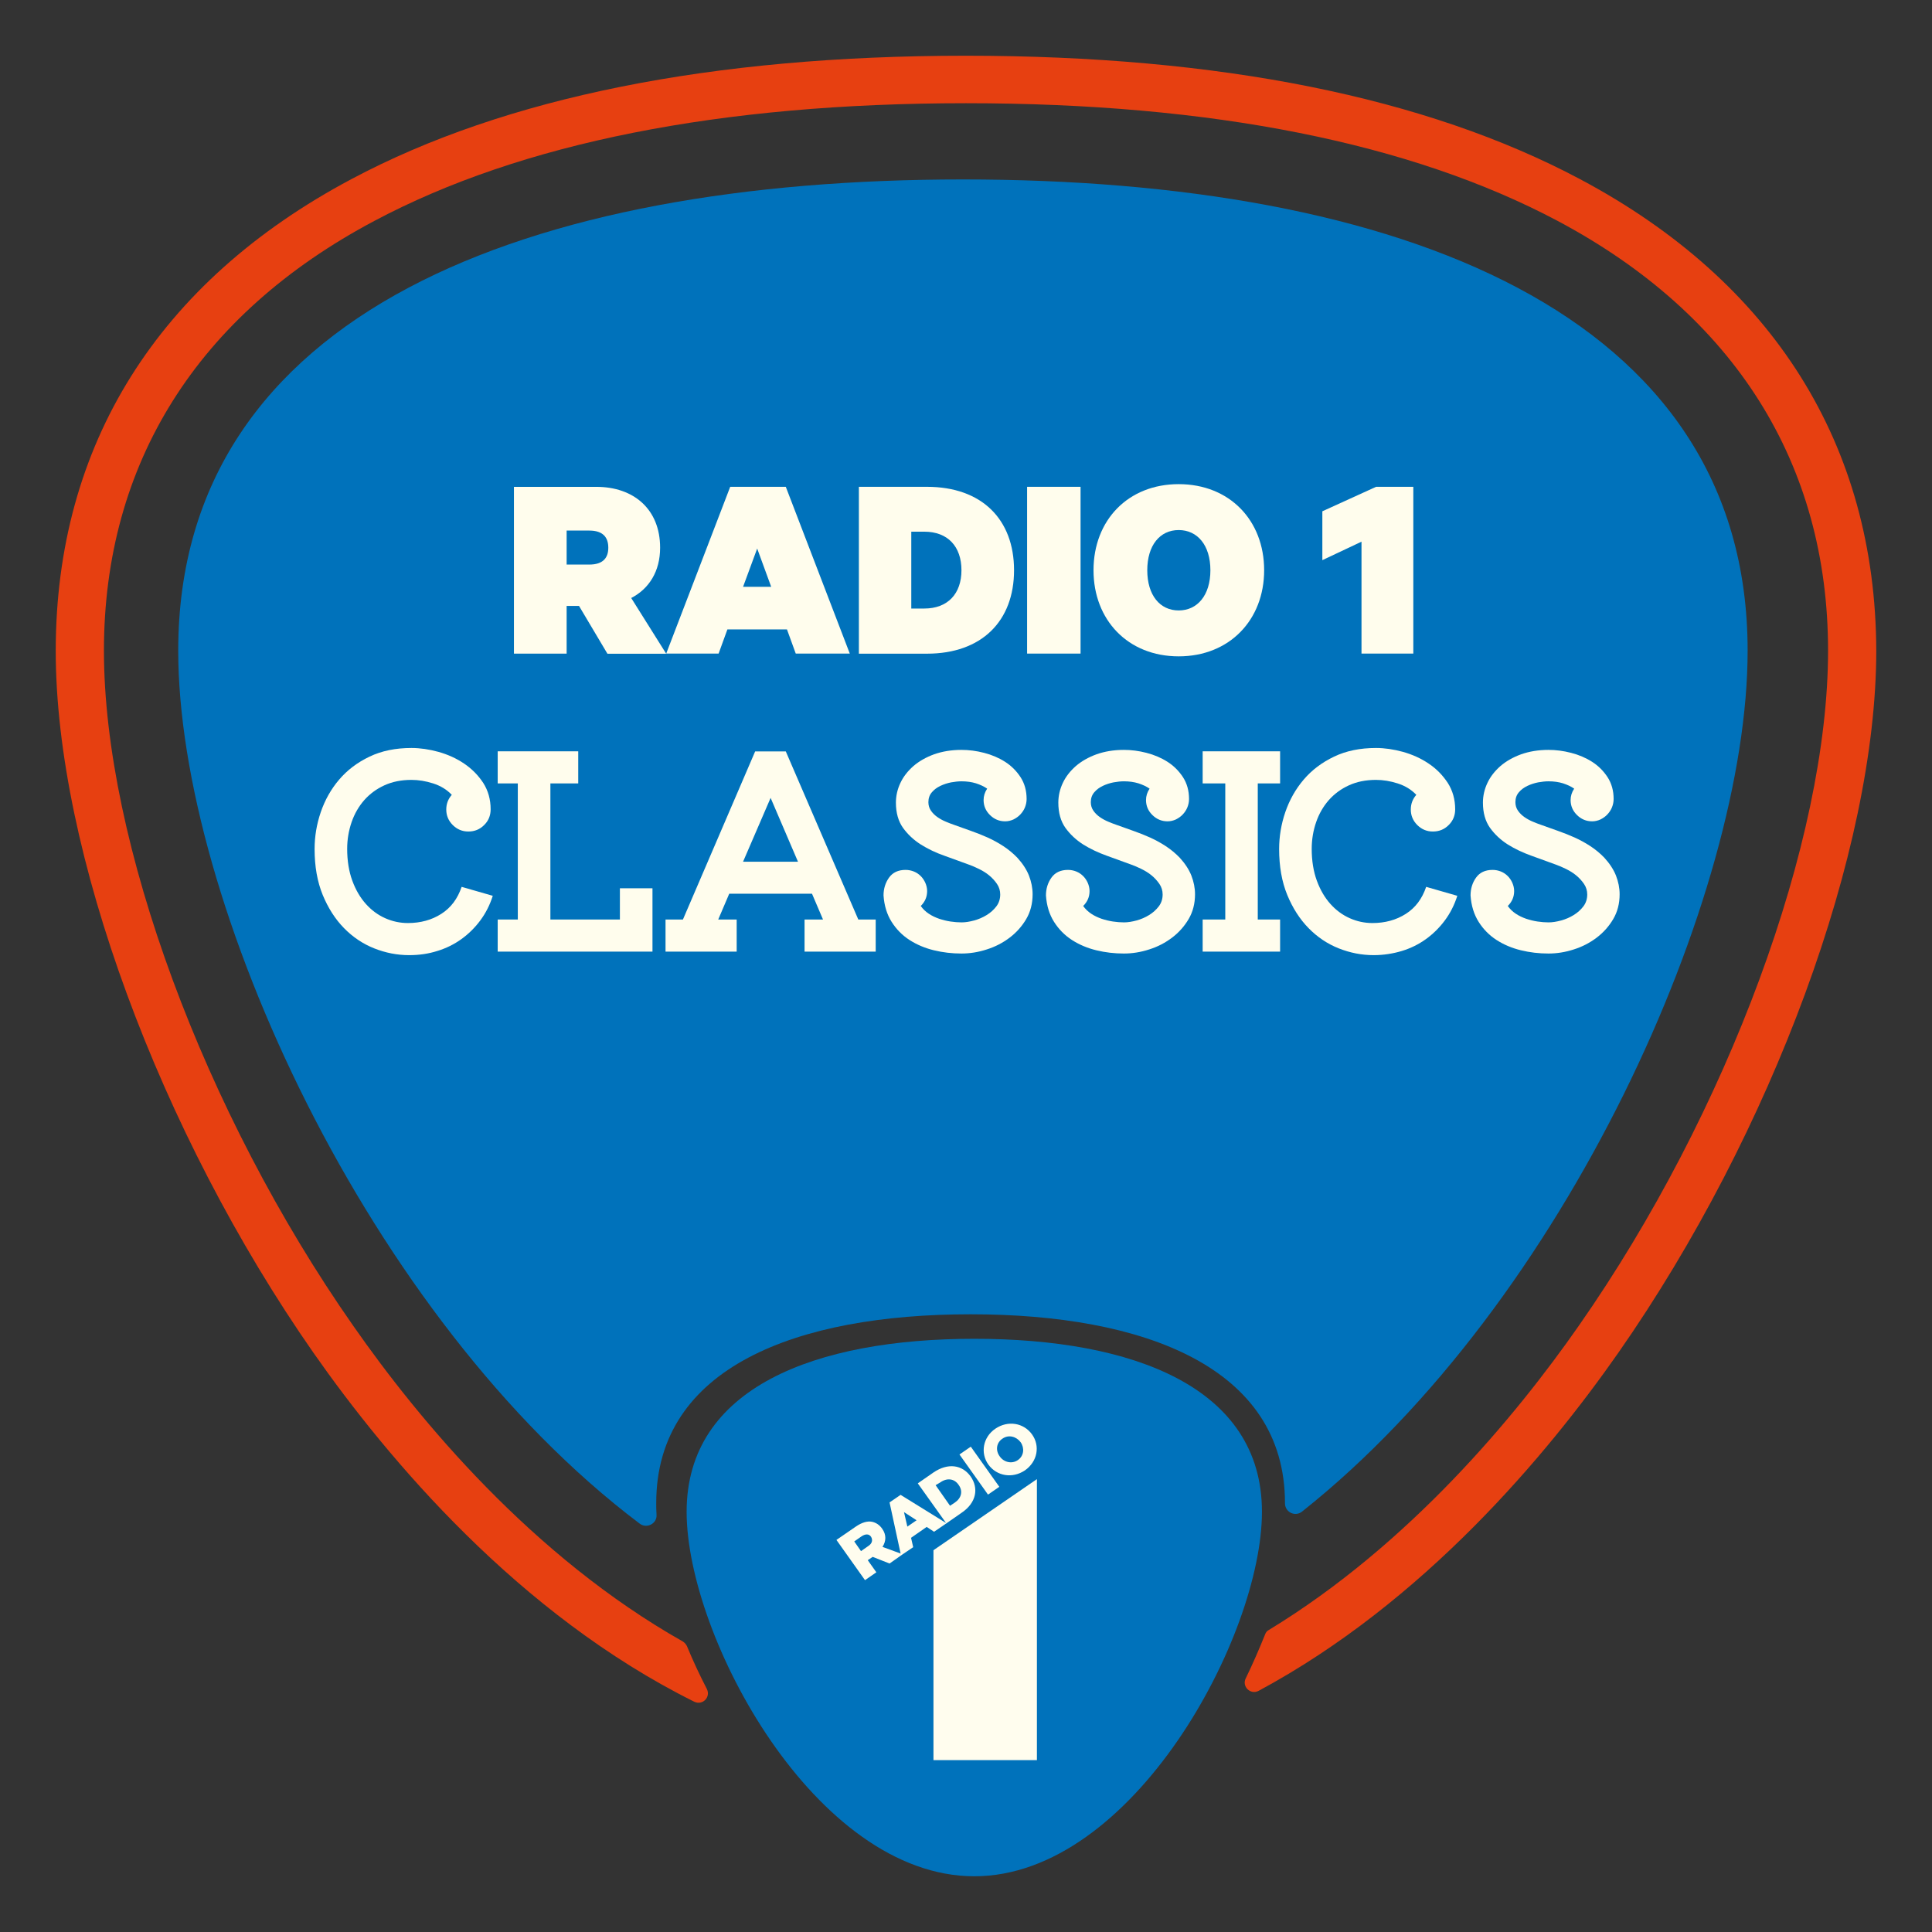
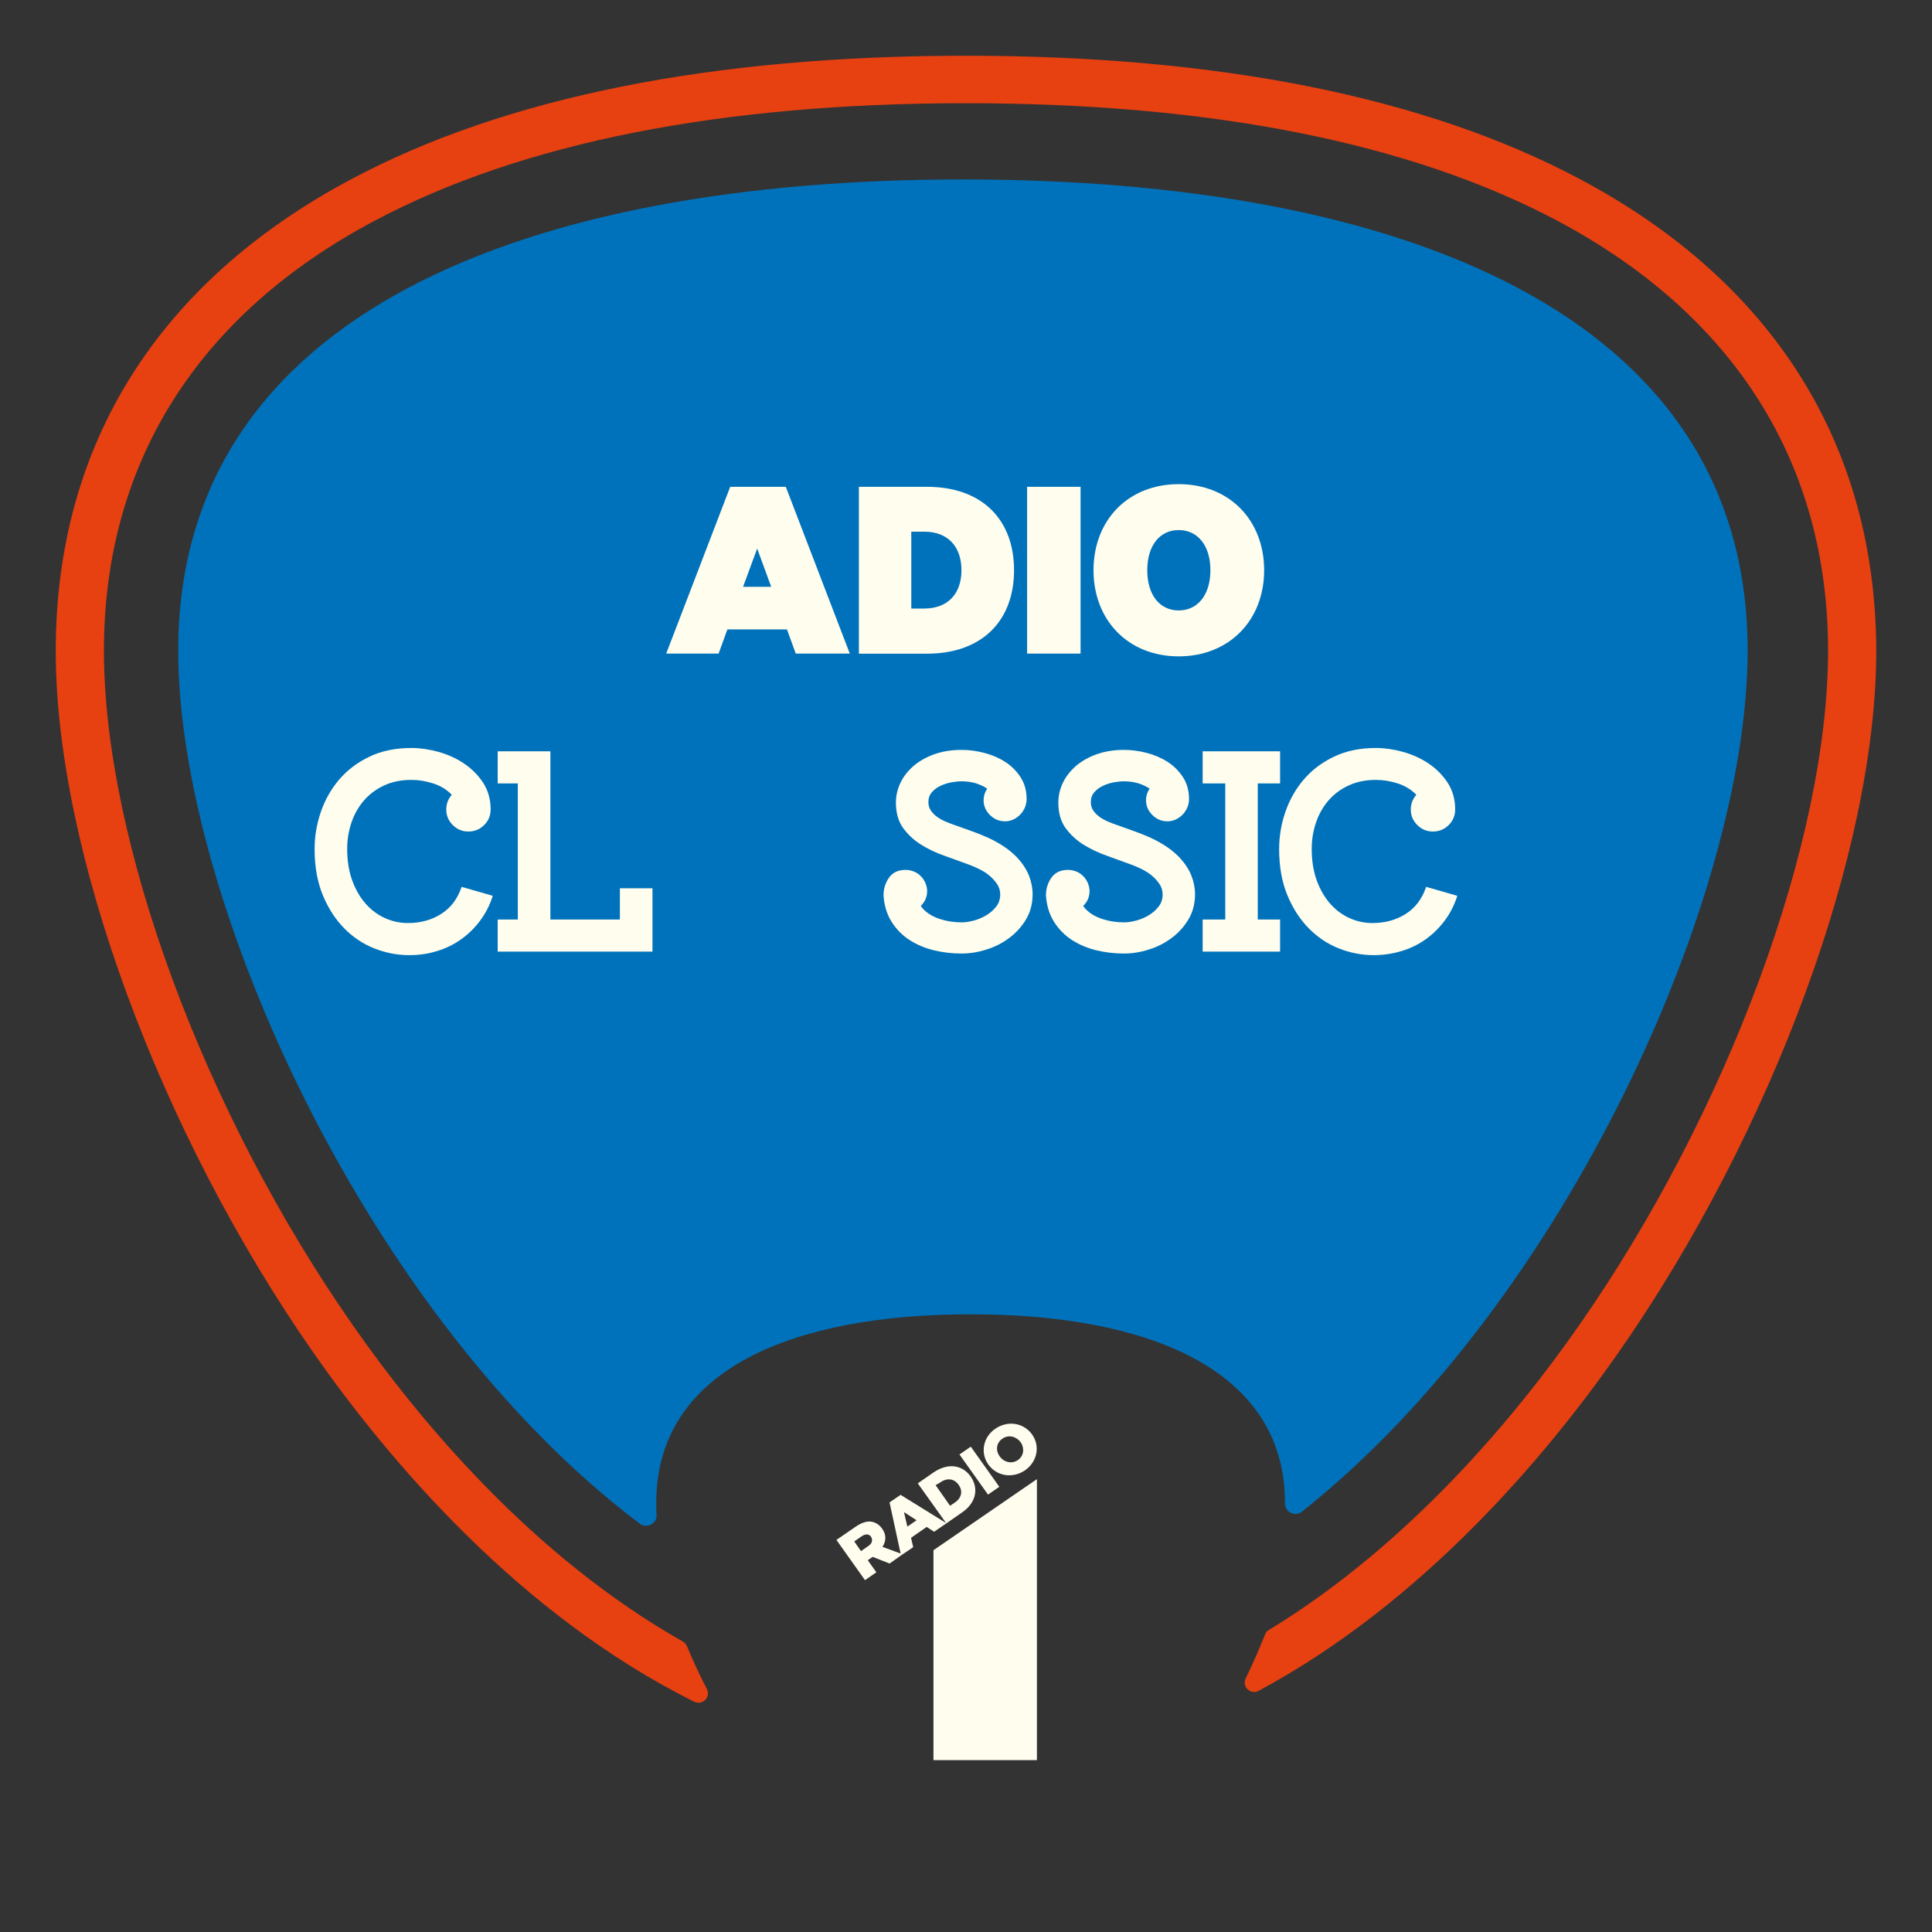
<svg xmlns="http://www.w3.org/2000/svg" width="512" height="512" viewBox="0 0 512 512" fill="none">
  <rect x="0" y="0" width="512" height="512" fill="#333333" stroke="none" />
  <g clip-path="url(#clip0_2936_409)">
    <path d="M463.14 172.437C463.14 82.582 370.065 47.553 255.186 47.553C140.388 47.553 47.232 82.582 47.232 172.437C47.232 238.405 97.43 349.422 169.515 403.768C171.386 405.211 174.152 403.768 173.989 401.443C173.908 400.401 173.908 399.279 173.908 398.317C173.908 362.327 211.171 348.3 257.22 348.3C303.188 348.3 340.532 362.327 340.532 398.317C340.532 398.317 340.532 398.317 340.532 398.397C340.532 400.722 343.217 402.085 345.088 400.562C414.976 345.093 463.14 237.123 463.14 172.437Z" fill="#0072BB" />
    <path d="M418.719 47.473C377.876 25.751 323.121 14.77 255.919 14.77C188.716 14.77 133.88 25.751 93.119 47.473C41.862 74.726 14.77 117.931 14.77 172.517C14.77 225.34 42.269 300.046 83.111 358.56C102.8 386.695 137.378 427.815 183.997 450.98C186.194 452.022 188.39 449.778 187.333 447.613C185.38 443.846 183.59 439.999 182.044 436.231C181.8 435.75 181.475 435.349 180.987 435.029C141.121 412.505 111.099 376.435 93.607 351.346C54.066 294.836 27.543 222.935 27.543 172.437C27.543 122.82 52.358 83.383 99.221 58.535C138.11 37.855 190.913 27.354 256 27.354C321.088 27.354 373.808 37.855 412.779 58.535C459.642 83.463 484.457 122.82 484.457 172.437C484.457 222.855 457.934 294.755 418.393 351.346C401.633 375.393 373.402 409.379 336.22 431.983C335.732 432.223 335.407 432.704 335.244 433.185C333.698 437.033 331.99 440.96 330.118 444.808C329.061 446.972 331.42 449.216 333.535 448.094C377.388 424.528 410.013 385.492 428.889 358.48C469.731 299.965 497.23 225.26 497.23 172.437C497.068 117.931 469.975 74.726 418.719 47.473Z" fill="#E74011" />
-     <path d="M334.43 400.642C334.43 433.586 300.259 497.23 258.197 497.23C216.052 497.23 181.963 433.666 181.963 400.642C181.963 367.697 216.134 354.792 258.197 354.792C300.259 354.792 334.43 367.617 334.43 400.642Z" fill="#0072BB" />
    <path d="M247.539 405.932L250.712 403.768L254.861 400.882C258.766 398.237 259.417 394.389 257.22 391.263C255.024 388.217 251.281 387.576 247.376 390.221L243.226 393.107L250.712 403.608L238.67 396.153L235.741 398.157L238.67 411.703L233.87 409.94C234.846 408.417 234.928 406.734 233.789 405.13C233.057 404.088 232.162 403.527 231.104 403.287C229.884 403.046 228.419 403.447 226.792 404.569L221.666 408.096L229.233 418.757L232.243 416.673L229.965 413.467L231.267 412.585L235.741 414.349L239.159 411.944L242.006 410.02L241.437 407.535L245.586 404.65L247.539 405.932ZM249.166 392.866C250.956 391.584 252.908 391.824 254.047 393.508C255.268 395.191 254.779 397.035 252.99 398.237L251.769 399.039L247.945 393.588L249.166 392.866ZM230.128 409.699L228.175 411.062L226.385 408.497L228.338 407.134C229.314 406.493 230.29 406.413 230.86 407.295C231.348 408.176 231.104 409.058 230.128 409.699ZM240.46 404.569L239.565 400.722L242.901 402.886L240.46 404.569Z" fill="#FFFDEE" />
    <path d="M257.267 383.381L254.268 385.45L261.83 396.086L264.829 394.017L257.267 383.381Z" fill="#FFFDEE" />
    <path d="M261.939 388.137C264.136 391.183 268.285 391.905 271.621 389.66C274.957 387.336 275.689 383.168 273.492 380.122C271.296 377.076 267.146 376.354 263.811 378.599C260.475 380.843 259.743 385.092 261.939 388.137ZM265.682 381.244C267.309 380.122 269.343 380.683 270.482 382.206C271.54 383.729 271.377 385.813 269.75 386.935C268.123 388.057 266.007 387.496 264.95 385.973C263.81 384.45 263.973 382.366 265.682 381.244Z" fill="#FFFDEE" />
    <path d="M247.376 466.45H274.794V391.985L247.376 410.822V466.45Z" fill="#FFFDEE" />
-     <path d="M150.163 160.548V173.219H136.201V129.021H158.054C167.918 129.021 174.938 134.928 174.938 145.15C174.938 151.41 172.017 156.029 167.278 158.478L176.552 173.244H160.975L153.443 160.573H150.163V160.548ZM150.163 149.618H156.159C159.822 149.618 161.206 147.826 161.206 145.15C161.206 142.424 159.822 140.607 156.159 140.607H150.163V149.618Z" fill="#FFFDED" />
    <path d="M208.244 129.01L225.205 173.208H210.883L208.552 166.797H192.77L190.438 173.208H176.552L193.513 129.01H208.244ZM196.92 155.514H204.376L200.661 145.367L196.92 155.514Z" fill="#FFFDED" />
    <path d="M227.613 129.01H245.649C260.202 129.01 268.733 137.643 268.733 151.122C268.733 164.576 260.176 173.233 245.649 173.233H227.613V129.01ZM244.932 161.269C251.209 161.269 254.796 157.306 254.796 151.122C254.796 144.862 251.209 140.899 244.932 140.899H241.499V161.269H244.932Z" fill="#FFFDED" />
    <path d="M286.36 173.208H272.192V129.01H286.36V173.208Z" fill="#FFFDED" />
    <path d="M312.364 173.94C298.914 173.94 289.793 164.298 289.793 151.122C289.793 137.87 298.939 128.304 312.364 128.304C325.815 128.304 335.012 137.87 335.012 151.122C335.012 164.298 325.815 173.94 312.364 173.94ZM312.364 140.47C307.394 140.47 304.038 144.509 304.038 151.122C304.038 157.735 307.394 161.774 312.364 161.774C317.334 161.774 320.768 157.735 320.768 151.122C320.768 144.484 317.334 140.47 312.364 140.47Z" fill="#FFFDED" />
-     <path d="M374.544 173.208H360.812V143.549L350.436 148.446V135.497L364.68 129.01H374.544V173.208Z" fill="#FFFDED" />
    <path d="M108.428 253.123C105.251 253.123 102.176 252.517 99.179 251.331C96.181 250.144 93.517 248.352 91.185 245.979C88.854 243.607 86.958 240.653 85.523 237.17C84.089 233.662 83.371 229.623 83.371 225.004C83.371 221.697 83.909 218.441 85.011 215.21C86.112 212.005 87.727 209.127 89.879 206.603C92.031 204.079 94.695 202.06 97.923 200.52C101.126 198.98 104.841 198.223 109.043 198.223C111.323 198.223 113.731 198.576 116.216 199.258C118.701 199.965 120.956 200.974 123.005 202.363C125.055 203.751 126.72 205.442 128.053 207.461C129.359 209.506 130.025 211.853 130.025 214.478C130.025 216.119 129.462 217.507 128.309 218.643C127.156 219.804 125.772 220.36 124.107 220.36C122.493 220.36 121.135 219.779 119.982 218.643C118.829 217.482 118.266 216.119 118.266 214.529C118.266 213.04 118.753 211.752 119.726 210.642C118.419 209.253 116.754 208.244 114.781 207.613C112.809 206.982 110.887 206.679 109.043 206.679C106.352 206.679 103.97 207.158 101.869 208.118C99.768 209.077 98 210.389 96.54 212.03C95.08 213.696 93.952 215.639 93.184 217.861C92.415 220.082 92.005 222.455 92.005 224.953C92.005 228.109 92.466 230.936 93.363 233.384C94.26 235.832 95.464 237.877 96.95 239.543C98.436 241.209 100.152 242.471 102.074 243.329C103.995 244.187 106.019 244.616 108.095 244.616C111.451 244.616 114.397 243.809 116.933 242.193C119.47 240.578 121.263 238.205 122.339 235.025L130.589 237.397C129.82 239.846 128.693 242.042 127.258 243.96C125.824 245.878 124.158 247.519 122.262 248.882C120.367 250.245 118.24 251.305 115.909 252.012C113.552 252.769 111.067 253.123 108.428 253.123Z" fill="#FFFDED" />
-     <path d="M131.896 252.189V243.682H137.225V207.613H131.896V199.106H153.237V207.613H145.859V243.682H164.279V235.403H172.913V252.189H131.896Z" fill="#FFFDED" />
-     <path d="M213.214 252.189V243.682H218.107L215.187 236.842H193.256L190.335 243.682H195.228V252.189H176.372V243.682H180.984L200.122 199.132H208.243L227.459 243.682H232.07V252.189H213.214ZM204.221 211.449L196.919 228.361H211.472L204.221 211.449Z" fill="#FFFDED" />
+     <path d="M131.896 252.189V243.682H137.225V207.613H131.896V199.106H153.237H145.859V243.682H164.279V235.403H172.913V252.189H131.896Z" fill="#FFFDED" />
    <path d="M273.652 236.993C273.652 239.442 273.088 241.638 271.961 243.556C270.833 245.475 269.373 247.115 267.58 248.478C265.786 249.841 263.762 250.901 261.508 251.608C259.279 252.34 257.024 252.694 254.795 252.694C252.31 252.694 249.876 252.416 247.493 251.835C245.111 251.255 242.959 250.346 241.037 249.109C239.116 247.872 237.527 246.257 236.297 244.313C235.068 242.37 234.325 240.022 234.145 237.296C234.145 235.53 234.632 233.939 235.606 232.576C236.579 231.213 238.04 230.532 239.987 230.532C240.755 230.532 241.498 230.683 242.19 230.961C242.882 231.239 243.471 231.642 243.983 232.147C244.496 232.652 244.906 233.258 245.213 233.939C245.521 234.646 245.7 235.378 245.7 236.135C245.7 237.675 245.136 238.988 244.009 240.098C244.598 240.906 245.29 241.587 246.136 242.143C246.955 242.698 247.878 243.127 248.877 243.48C249.876 243.809 250.875 244.061 251.9 244.212C252.925 244.364 253.898 244.44 254.821 244.44C255.846 244.44 256.947 244.263 258.151 243.935C259.356 243.607 260.457 243.127 261.482 242.496C262.507 241.865 263.352 241.108 264.044 240.199C264.736 239.29 265.069 238.23 265.069 237.044C265.069 236.034 264.787 235.1 264.223 234.267C263.66 233.434 262.968 232.677 262.148 231.996C261.328 231.314 260.406 230.759 259.432 230.279C258.459 229.8 257.562 229.421 256.717 229.118C254.667 228.361 252.515 227.579 250.26 226.771C248.006 225.988 245.905 224.979 244.009 223.792C242.113 222.581 240.55 221.117 239.295 219.375C238.065 217.633 237.425 215.412 237.425 212.711C237.425 210.894 237.835 209.127 238.629 207.461C239.423 205.77 240.602 204.306 242.088 202.994C243.599 201.706 245.418 200.671 247.57 199.889C249.722 199.132 252.131 198.728 254.795 198.728C256.742 198.728 258.741 198.98 260.79 199.51C262.84 200.04 264.685 200.823 266.35 201.883C268.015 202.943 269.373 204.306 270.449 205.947C271.525 207.613 272.063 209.531 272.063 211.752C272.063 212.51 271.909 213.241 271.628 213.948C271.346 214.655 270.936 215.261 270.423 215.816C269.911 216.371 269.296 216.801 268.604 217.154C267.887 217.482 267.144 217.659 266.375 217.659C264.813 217.659 263.48 217.103 262.353 215.993C261.226 214.882 260.662 213.57 260.662 212.03C260.662 210.97 260.97 209.96 261.61 209.001C260.79 208.42 259.791 207.966 258.638 207.587C257.485 207.234 256.204 207.057 254.795 207.057C253.975 207.057 253.053 207.158 252.054 207.335C251.055 207.537 250.107 207.84 249.21 208.269C248.313 208.698 247.545 209.253 246.955 209.96C246.341 210.667 246.033 211.525 246.033 212.585C246.033 213.443 246.264 214.201 246.725 214.857C247.186 215.513 247.75 216.069 248.441 216.548C249.133 217.028 249.876 217.432 250.67 217.76C251.465 218.088 252.208 218.391 252.899 218.618C254.36 219.148 255.846 219.678 257.357 220.208C258.869 220.738 260.329 221.319 261.789 221.975C263.224 222.631 264.608 223.388 265.914 224.247C267.221 225.105 268.451 226.115 269.578 227.276C270.987 228.815 272.038 230.406 272.678 232.021C273.319 233.662 273.652 235.328 273.652 236.993Z" fill="#FFFDED" />
    <path d="M316.694 236.993C316.694 239.442 316.13 241.638 315.003 243.556C313.876 245.475 312.415 247.115 310.622 248.478C308.829 249.841 306.805 250.901 304.55 251.608C302.321 252.34 300.067 252.694 297.838 252.694C295.352 252.694 292.919 252.416 290.536 251.835C288.153 251.255 286.001 250.346 284.08 249.109C282.158 247.872 280.57 246.257 279.34 244.313C278.11 242.37 277.367 240.022 277.188 237.296C277.188 235.53 277.675 233.939 278.648 232.576C279.622 231.213 281.082 230.532 283.029 230.532C283.798 230.532 284.541 230.683 285.233 230.961C285.924 231.239 286.514 231.642 287.026 232.147C287.538 232.652 287.948 233.258 288.256 233.939C288.563 234.646 288.742 235.378 288.742 236.135C288.742 237.675 288.179 238.988 287.052 240.098C287.641 240.906 288.333 241.587 289.178 242.143C289.998 242.698 290.92 243.127 291.919 243.48C292.919 243.809 293.918 244.061 294.943 244.212C295.967 244.364 296.941 244.44 297.863 244.44C298.888 244.44 299.99 244.263 301.194 243.935C302.398 243.607 303.5 243.127 304.524 242.496C305.549 241.865 306.395 241.108 307.086 240.199C307.778 239.29 308.111 238.23 308.111 237.044C308.111 236.034 307.829 235.1 307.266 234.267C306.702 233.434 306.01 232.677 305.191 231.996C304.371 231.314 303.448 230.759 302.475 230.279C301.501 229.8 300.605 229.421 299.759 229.118C297.71 228.361 295.557 227.579 293.303 226.771C291.048 225.963 288.947 224.979 287.052 223.792C285.156 222.581 283.593 221.117 282.337 219.375C281.108 217.633 280.467 215.412 280.467 212.711C280.467 210.894 280.877 209.127 281.671 207.461C282.466 205.77 283.644 204.306 285.13 202.994C286.642 201.706 288.461 200.671 290.613 199.889C292.765 199.132 295.173 198.728 297.838 198.728C299.785 198.728 301.783 198.98 303.833 199.51C305.882 200.04 307.727 200.823 309.392 201.883C311.058 202.943 312.415 204.306 313.492 205.947C314.568 207.613 315.106 209.531 315.106 211.752C315.106 212.51 314.952 213.241 314.67 213.948C314.388 214.655 313.978 215.261 313.466 215.816C312.953 216.371 312.339 216.801 311.647 217.154C310.929 217.482 310.186 217.659 309.418 217.659C307.855 217.659 306.523 217.103 305.396 215.993C304.268 214.882 303.705 213.57 303.705 212.03C303.705 210.97 304.012 209.96 304.653 209.001C303.833 208.42 302.834 207.966 301.681 207.587C300.528 207.234 299.247 207.057 297.838 207.057C297.018 207.057 296.095 207.158 295.096 207.335C294.097 207.537 293.149 207.84 292.252 208.269C291.356 208.698 290.587 209.253 289.998 209.96C289.383 210.667 289.076 211.525 289.076 212.585C289.076 213.443 289.306 214.201 289.767 214.857C290.228 215.513 290.792 216.069 291.484 216.548C292.176 217.028 292.919 217.432 293.713 217.76C294.507 218.088 295.25 218.391 295.942 218.618C297.402 219.148 298.888 219.678 300.4 220.208C301.911 220.738 303.372 221.319 304.832 221.975C306.267 222.631 307.65 223.388 308.957 224.247C310.263 225.105 311.493 226.115 312.62 227.276C314.03 228.815 315.08 230.406 315.72 232.021C316.361 233.662 316.694 235.328 316.694 236.993Z" fill="#FFFDED" />
    <path d="M318.717 252.189V243.682H324.712V207.613H318.717V199.106H339.24V207.613H333.321V243.682H339.24V252.189H318.717Z" fill="#FFFDED" />
    <path d="M364.039 253.123C360.862 253.123 357.788 252.517 354.791 251.331C351.793 250.144 349.129 248.352 346.797 245.979C344.466 243.607 342.57 240.653 341.136 237.17C339.701 233.662 338.983 229.623 338.983 225.004C338.983 221.697 339.521 218.441 340.623 215.21C341.725 212.005 343.339 209.127 345.491 206.603C347.643 204.079 350.307 202.06 353.535 200.52C356.738 198.98 360.452 198.223 364.654 198.223C366.934 198.223 369.342 198.576 371.827 199.258C374.312 199.965 376.567 200.974 378.617 202.363C380.666 203.726 382.331 205.442 383.664 207.461C384.97 209.506 385.636 211.853 385.636 214.478C385.636 216.119 385.073 217.507 383.92 218.643C382.767 219.804 381.383 220.36 379.718 220.36C378.104 220.36 376.746 219.779 375.593 218.643C374.441 217.482 373.877 216.119 373.877 214.529C373.877 213.04 374.364 211.752 375.337 210.642C374.031 209.253 372.365 208.244 370.393 207.613C368.42 206.982 366.499 206.679 364.654 206.679C361.964 206.679 359.581 207.158 357.481 208.118C355.38 209.077 353.612 210.389 352.152 212.03C350.692 213.696 349.564 215.639 348.796 217.861C348.027 220.082 347.617 222.455 347.617 224.953C347.617 228.109 348.078 230.936 348.975 233.384C349.872 235.832 351.076 237.877 352.562 239.543C354.048 241.209 355.764 242.471 357.686 243.329C359.607 244.187 361.631 244.616 363.706 244.616C367.062 244.616 370.008 243.809 372.545 242.193C375.081 240.578 376.874 238.205 377.95 235.025L386.2 237.397C385.431 239.846 384.304 242.042 382.869 243.96C381.435 245.878 379.769 247.519 377.874 248.882C375.978 250.245 373.851 251.305 371.52 252.012C369.189 252.719 366.652 253.123 364.039 253.123Z" fill="#FFFDED" />
-     <path d="M429.217 236.993C429.217 239.442 428.653 241.638 427.526 243.556C426.398 245.475 424.938 247.115 423.145 248.478C421.351 249.841 419.327 250.901 417.073 251.608C414.844 252.34 412.589 252.694 410.36 252.694C407.875 252.694 405.441 252.416 403.058 251.835C400.676 251.255 398.524 250.346 396.602 249.109C394.681 247.872 393.092 246.257 391.863 244.313C390.633 242.37 389.89 240.022 389.71 237.296C389.71 235.53 390.197 233.939 391.171 232.576C392.144 231.213 393.605 230.532 395.552 230.532C396.32 230.532 397.063 230.683 397.755 230.961C398.447 231.239 399.036 231.642 399.549 232.147C400.061 232.652 400.471 233.258 400.778 233.939C401.086 234.646 401.265 235.378 401.265 236.135C401.265 237.675 400.701 238.988 399.574 240.098C400.163 240.906 400.855 241.587 401.701 242.143C402.52 242.698 403.443 243.127 404.442 243.48C405.441 243.809 406.44 244.061 407.465 244.212C408.49 244.364 409.464 244.44 410.386 244.44C411.411 244.44 412.512 244.263 413.716 243.935C414.921 243.607 416.022 243.127 417.047 242.496C418.072 241.865 418.917 241.108 419.609 240.199C420.301 239.29 420.634 238.23 420.634 237.044C420.634 236.034 420.352 235.1 419.788 234.267C419.225 233.434 418.533 232.677 417.713 231.996C416.893 231.314 415.971 230.759 414.997 230.279C414.024 229.8 413.127 229.421 412.282 229.118C410.232 228.361 408.08 227.579 405.825 226.771C403.571 225.963 401.47 224.979 399.574 223.792C397.678 222.581 396.115 221.117 394.86 219.375C393.63 217.633 392.99 215.412 392.99 212.711C392.99 210.894 393.4 209.127 394.194 207.461C394.988 205.77 396.167 204.306 397.653 202.994C399.164 201.706 400.983 200.671 403.135 199.889C405.287 199.132 407.696 198.728 410.36 198.728C412.307 198.728 414.306 198.98 416.355 199.51C418.405 200.04 420.25 200.823 421.915 201.883C423.58 202.943 424.938 204.306 426.014 205.947C427.09 207.613 427.628 209.531 427.628 211.752C427.628 212.51 427.474 213.241 427.193 213.948C426.911 214.655 426.501 215.261 425.988 215.816C425.476 216.371 424.861 216.801 424.169 217.154C423.452 217.482 422.709 217.659 421.941 217.659C420.378 217.659 419.045 217.103 417.918 215.993C416.791 214.882 416.227 213.57 416.227 212.03C416.227 210.97 416.535 209.96 417.175 209.001C416.355 208.42 415.356 207.966 414.203 207.587C413.05 207.234 411.769 207.057 410.36 207.057C409.54 207.057 408.618 207.158 407.619 207.335C406.62 207.537 405.672 207.84 404.775 208.269C403.878 208.698 403.11 209.253 402.52 209.96C401.906 210.667 401.598 211.525 401.598 212.585C401.598 213.443 401.829 214.201 402.29 214.857C402.751 215.513 403.315 216.069 404.006 216.548C404.698 217.028 405.441 217.432 406.235 217.76C407.03 218.088 407.773 218.391 408.464 218.618C409.925 219.148 411.411 219.678 412.922 220.208C414.434 220.738 415.894 221.319 417.355 221.975C418.789 222.631 420.173 223.388 421.479 224.247C422.786 225.105 424.016 226.115 425.143 227.276C426.552 228.815 427.603 230.406 428.243 232.021C428.884 233.662 429.217 235.328 429.217 236.993Z" fill="#FFFDED" />
  </g>
  <defs>
    <clipPath id="clip0_2936_409">
      <rect width="512" height="512" fill="white" />
    </clipPath>
  </defs>
</svg>